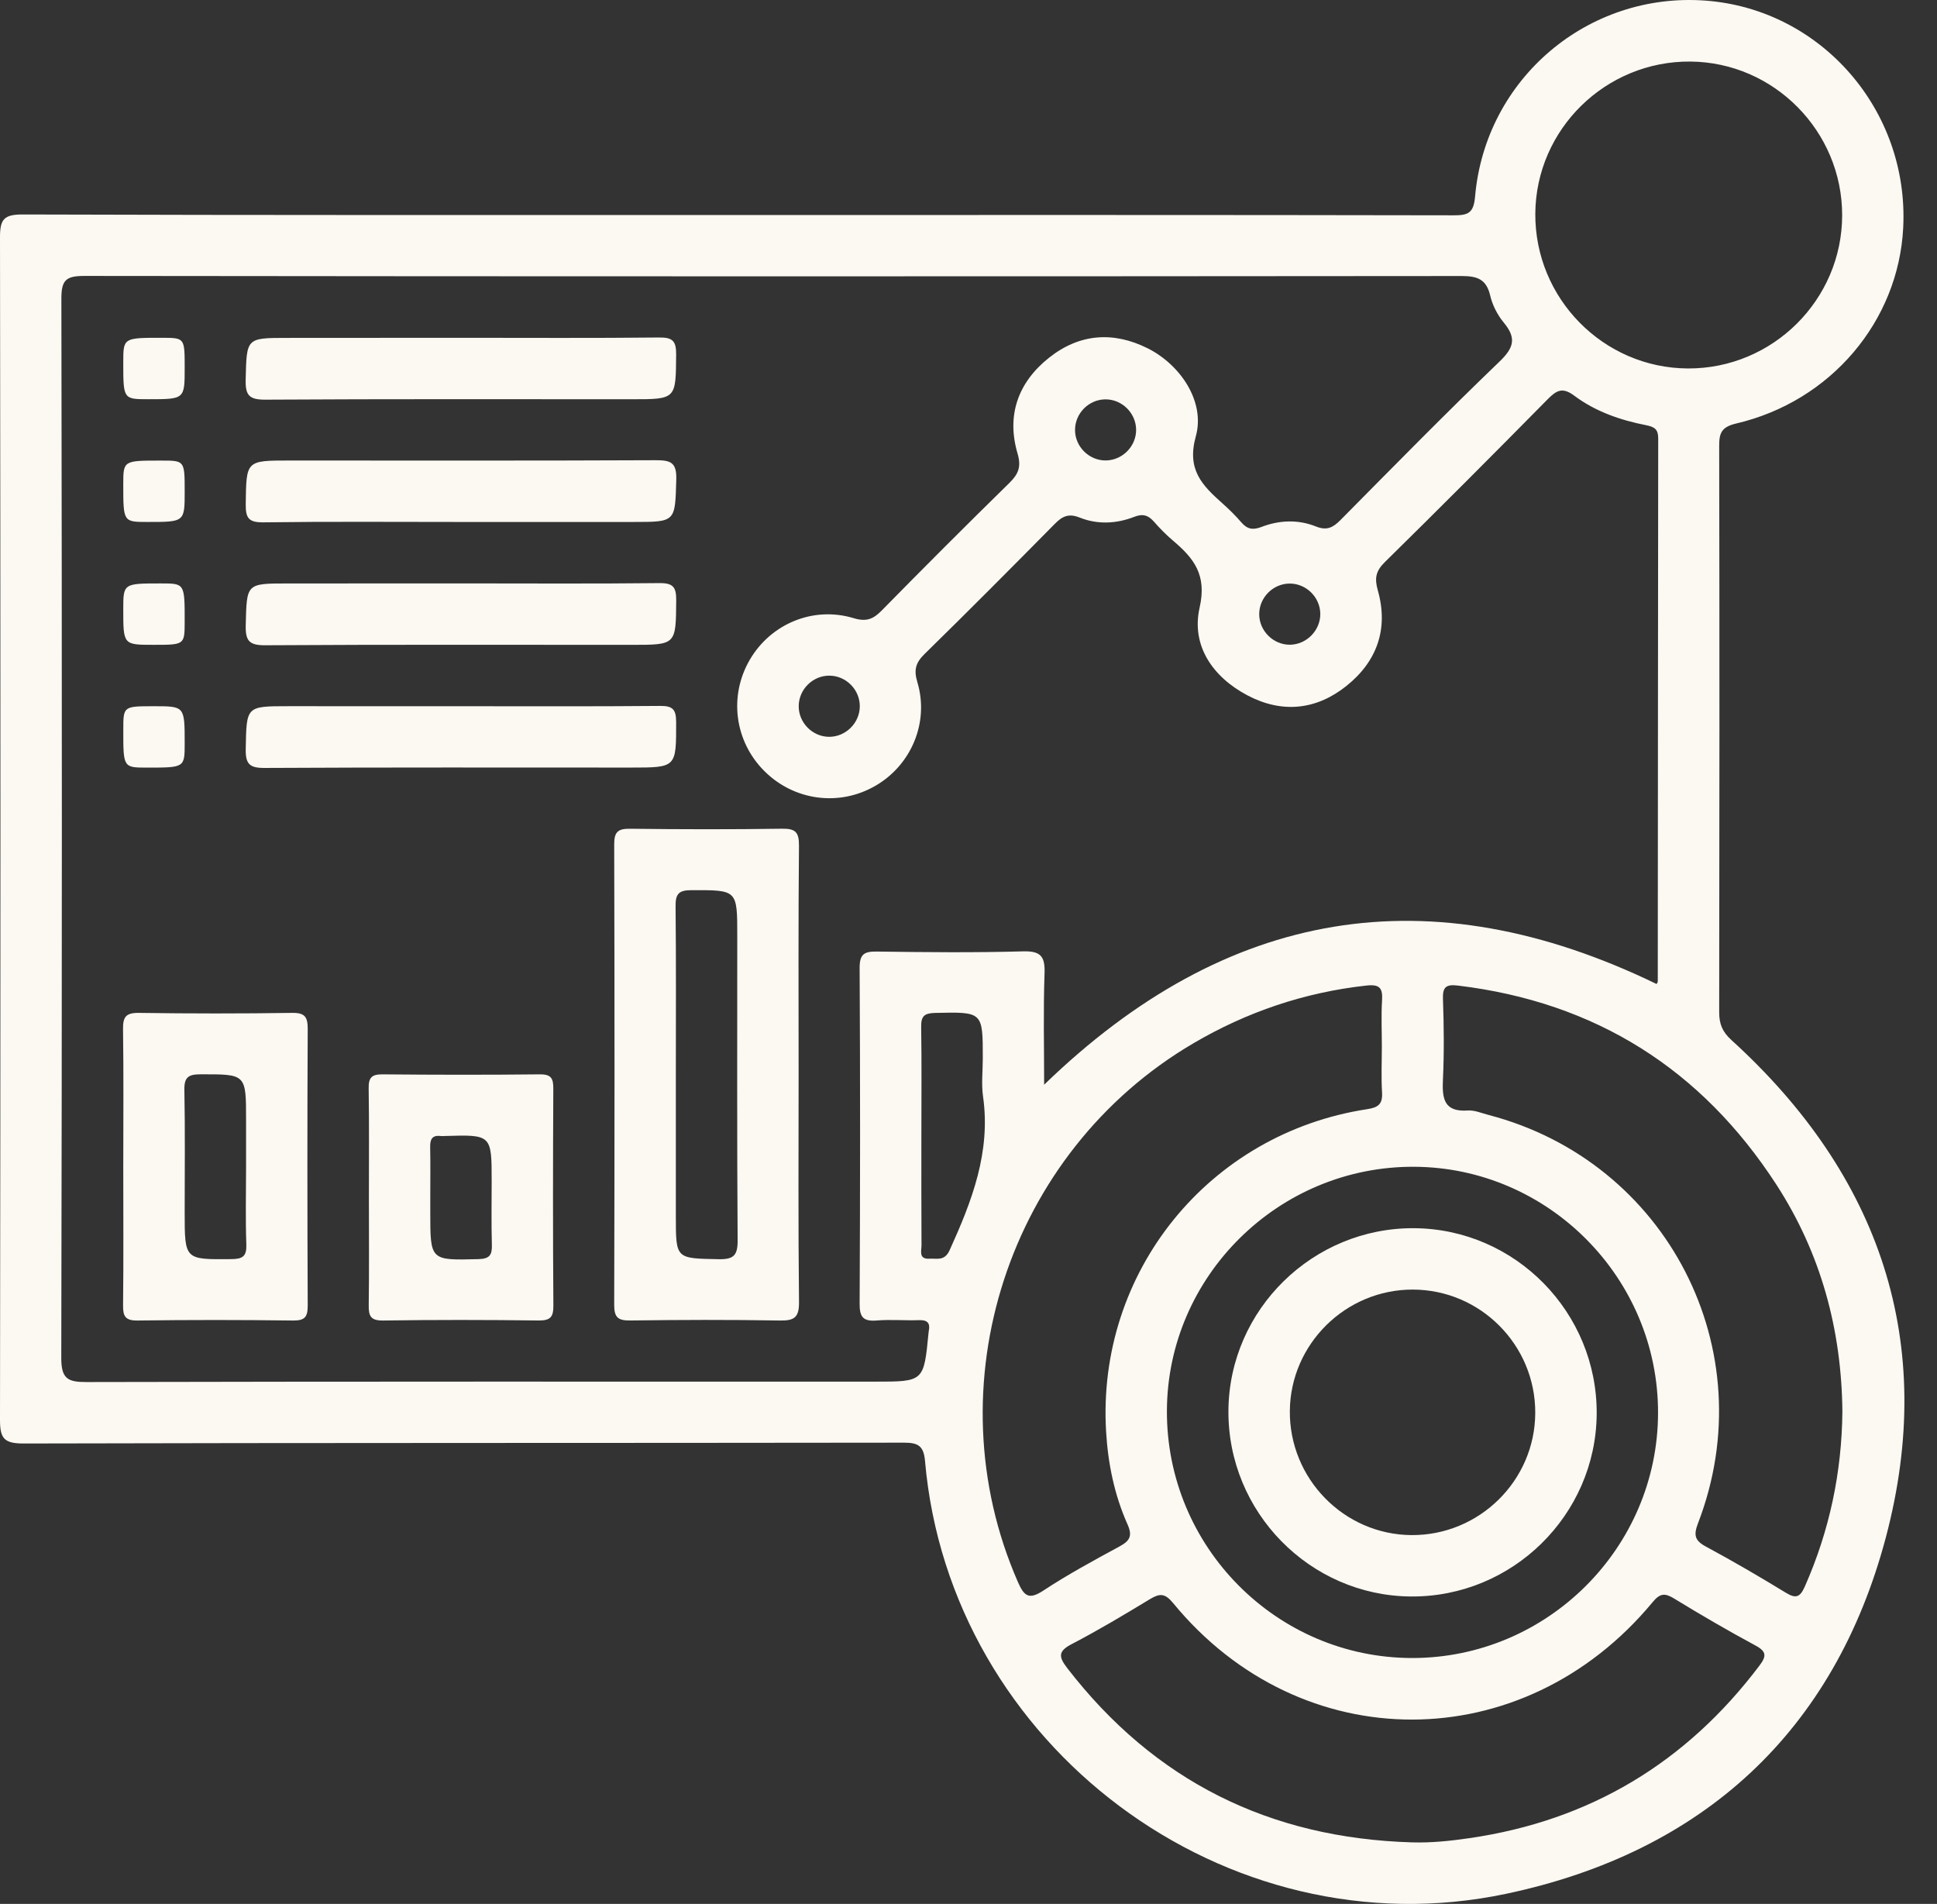
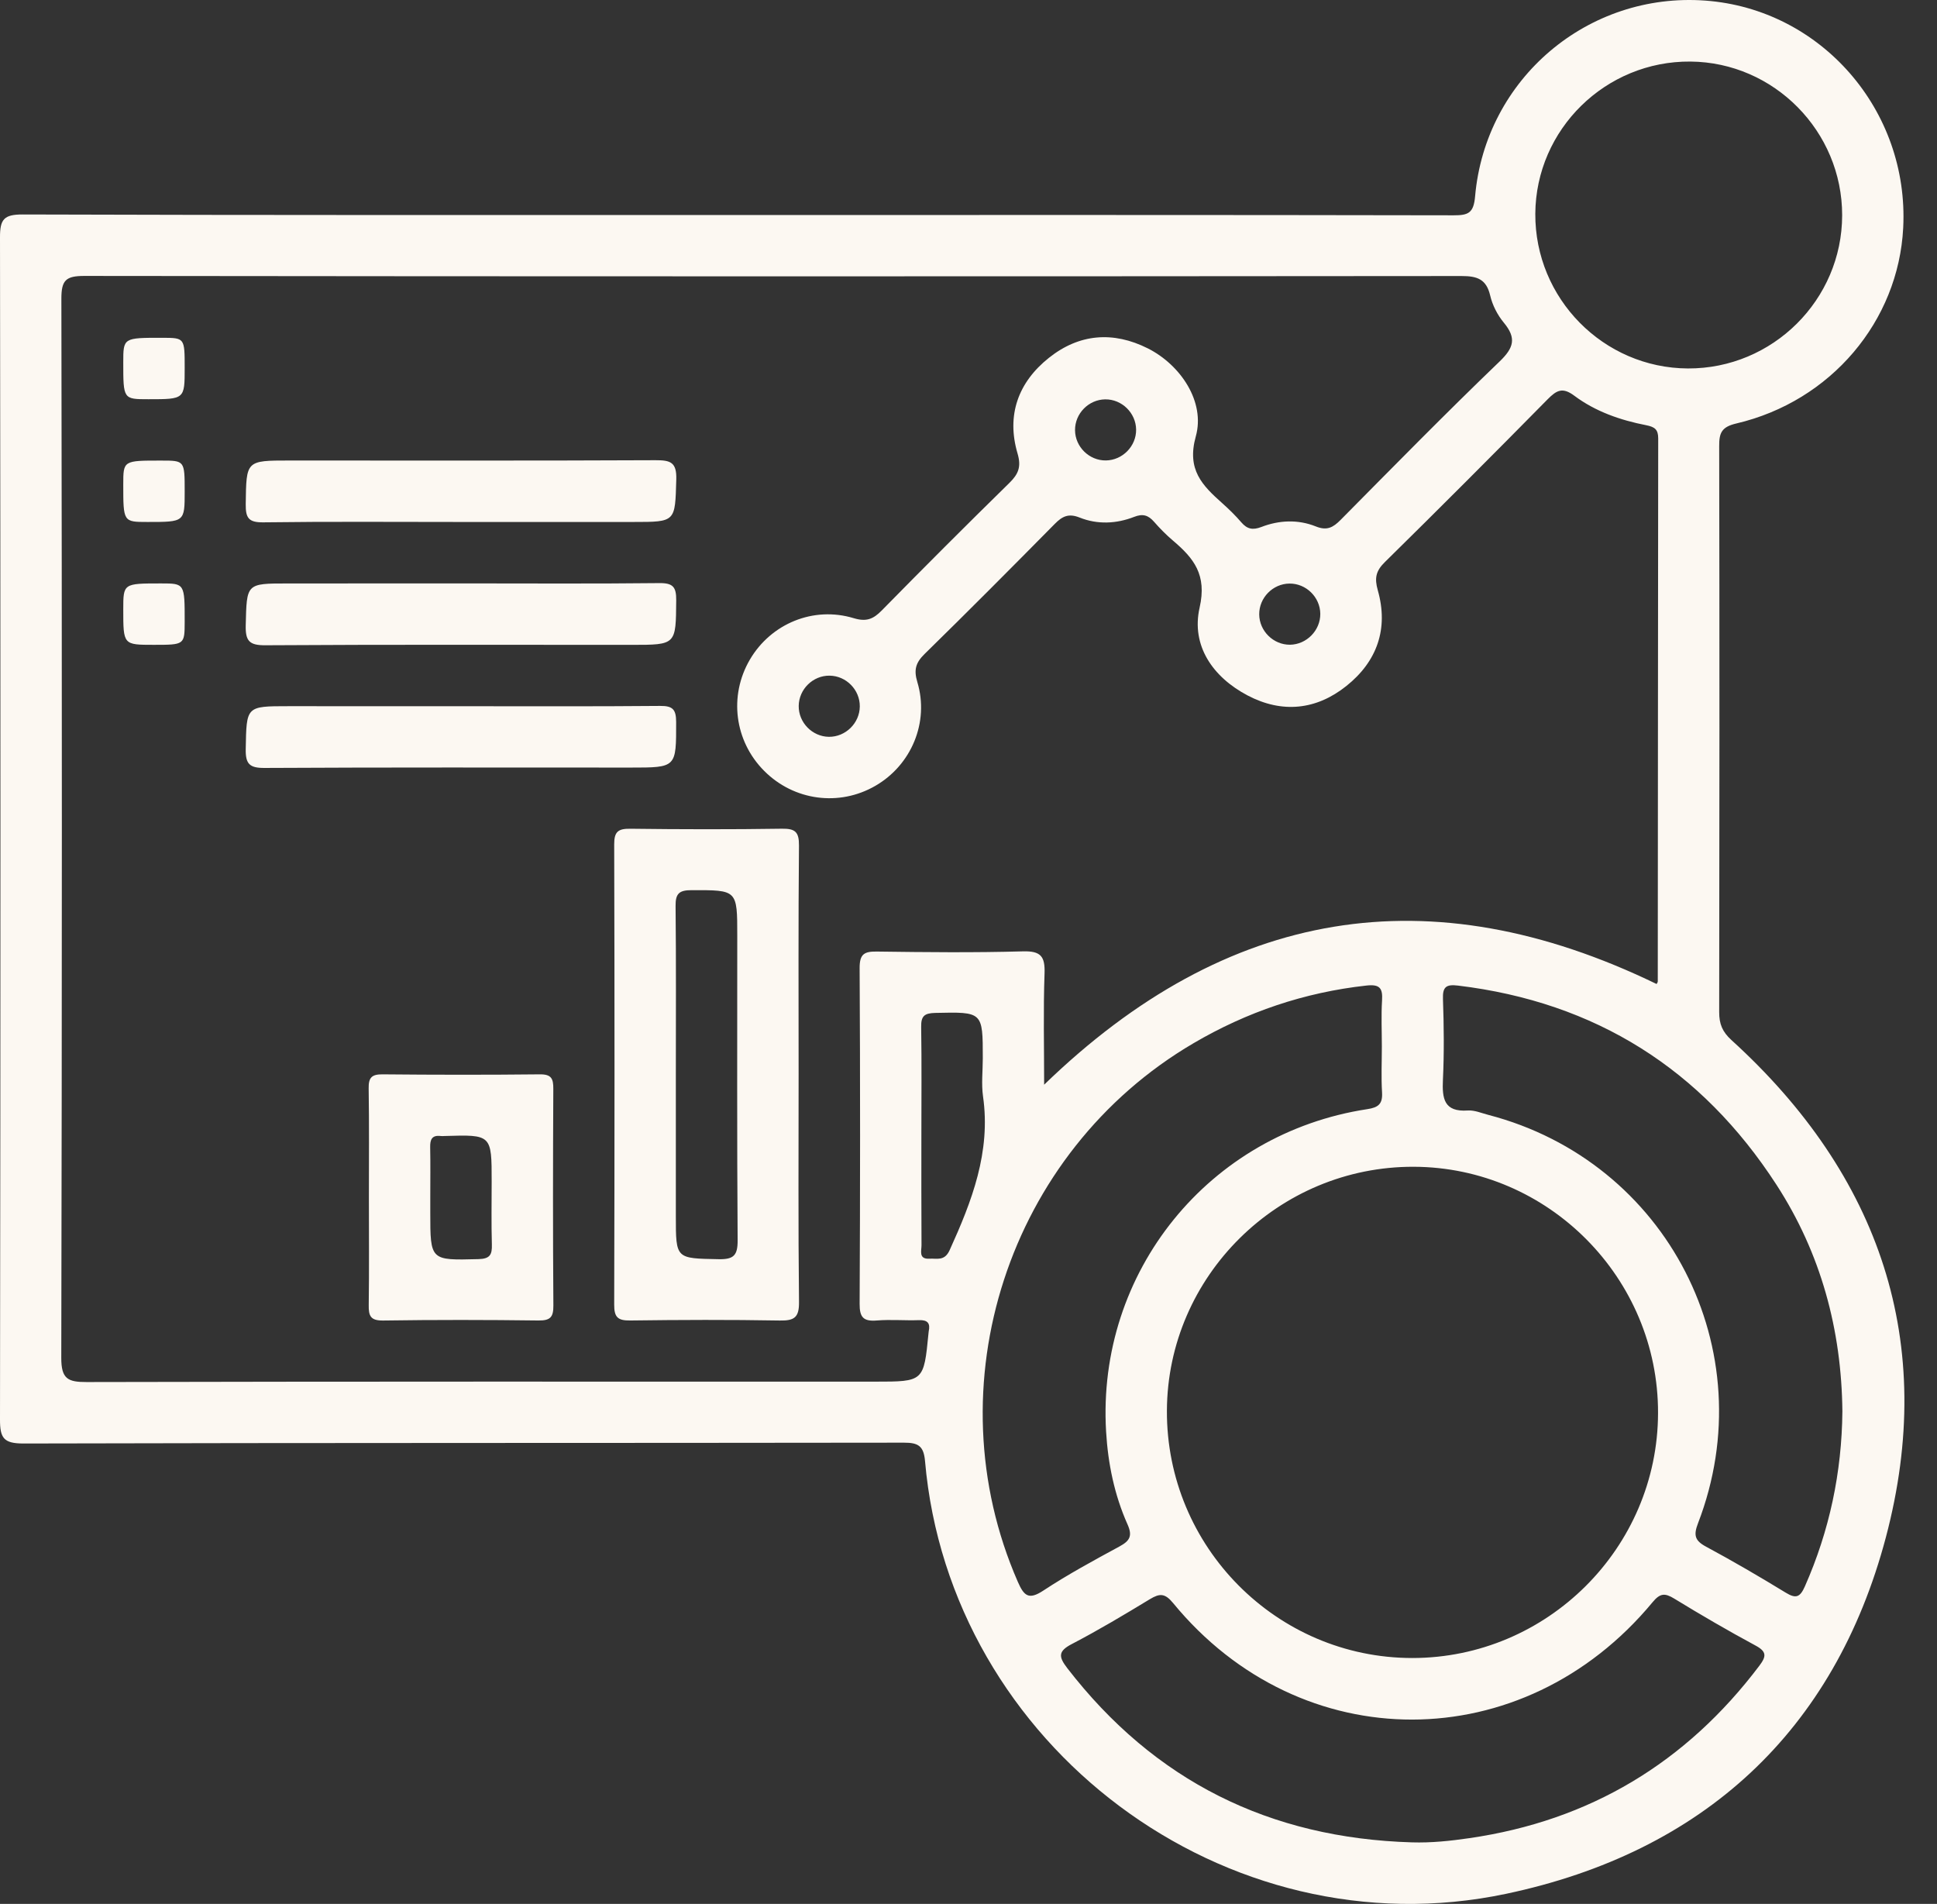
<svg xmlns="http://www.w3.org/2000/svg" width="58" height="57" viewBox="0 0 58 57" fill="none">
  <rect x="0" y="0" width="58" height="57" fill="#333333" stroke="none" />
  <path d="M22.104 6.437C29.245 6.437 36.387 6.432 43.527 6.446C43.967 6.447 44.126 6.378 44.169 5.879C44.479 2.35 47.553 -0.242 51.066 0.018C54.531 0.275 57.167 3.302 56.988 6.82C56.846 9.615 54.825 12.014 51.992 12.678C51.545 12.782 51.476 12.964 51.478 13.359C51.489 19.007 51.487 24.655 51.478 30.304C51.478 30.654 51.571 30.887 51.842 31.135C56.303 35.189 58.01 40.206 56.469 46.025C54.929 51.837 50.989 55.454 45.099 56.697C36.703 58.469 28.438 52.259 27.698 43.74C27.658 43.285 27.491 43.191 27.069 43.191C18.28 43.204 9.493 43.193 0.705 43.216C0.109 43.217 -0.002 43.053 1.56205e-05 42.493C0.017 30.699 0.017 18.905 1.56205e-05 7.112C-0.002 6.568 0.113 6.42 0.679 6.421C7.822 6.444 14.964 6.437 22.104 6.437ZM49.603 29.459C49.612 29.443 49.639 29.412 49.639 29.381C49.644 23.963 49.644 18.545 49.652 13.126C49.652 12.857 49.548 12.782 49.296 12.731C48.521 12.58 47.772 12.321 47.138 11.846C46.784 11.581 46.606 11.687 46.341 11.954C44.728 13.591 43.105 15.217 41.467 16.828C41.197 17.093 41.153 17.308 41.255 17.67C41.583 18.82 41.236 19.802 40.316 20.536C39.413 21.259 38.388 21.362 37.358 20.821C36.312 20.271 35.663 19.328 35.92 18.192C36.144 17.207 35.748 16.716 35.125 16.187C34.921 16.014 34.731 15.821 34.555 15.62C34.382 15.423 34.219 15.372 33.958 15.475C33.426 15.682 32.861 15.708 32.328 15.495C31.998 15.363 31.81 15.455 31.585 15.683C30.293 16.991 28.997 18.295 27.684 19.58C27.418 19.841 27.358 20.055 27.468 20.42C27.83 21.622 27.289 22.904 26.212 23.526C25.125 24.155 23.772 23.972 22.882 23.079C21.992 22.186 21.819 20.832 22.454 19.747C23.086 18.67 24.356 18.14 25.566 18.508C25.941 18.621 26.148 18.536 26.402 18.277C27.663 16.993 28.936 15.72 30.221 14.461C30.495 14.193 30.586 13.975 30.468 13.575C30.131 12.428 30.488 11.444 31.409 10.712C32.314 9.991 33.331 9.908 34.37 10.43C35.356 10.927 36.094 12.034 35.806 13.065C35.528 14.066 36.003 14.534 36.603 15.069C36.802 15.247 36.995 15.435 37.17 15.639C37.344 15.841 37.51 15.876 37.769 15.777C38.302 15.571 38.867 15.547 39.399 15.76C39.733 15.895 39.917 15.792 40.14 15.567C41.717 13.975 43.285 12.376 44.901 10.824C45.332 10.41 45.411 10.121 45.03 9.661C44.84 9.432 44.688 9.136 44.621 8.848C44.506 8.356 44.232 8.264 43.766 8.264C30.019 8.276 16.272 8.278 2.525 8.261C1.973 8.261 1.837 8.387 1.838 8.944C1.857 19.513 1.858 30.081 1.835 40.651C1.834 41.28 2.028 41.378 2.595 41.376C10.464 41.358 18.334 41.364 26.203 41.364C27.661 41.364 27.661 41.364 27.802 39.918C27.804 39.899 27.804 39.879 27.808 39.861C27.862 39.617 27.778 39.513 27.516 39.523C27.095 39.538 26.672 39.499 26.254 39.533C25.855 39.565 25.737 39.441 25.74 39.032C25.757 35.682 25.759 32.332 25.74 28.98C25.739 28.556 25.883 28.482 26.264 28.488C27.72 28.508 29.175 28.523 30.629 28.482C31.168 28.467 31.295 28.634 31.277 29.145C31.238 30.242 31.265 31.341 31.265 32.474C36.735 27.175 42.813 26.168 49.603 29.459ZM42.276 55.157C42.858 55.175 43.431 55.114 43.998 55.031C47.604 54.508 50.49 52.773 52.683 49.866C52.893 49.587 52.904 49.446 52.565 49.264C51.741 48.82 50.931 48.348 50.131 47.859C49.848 47.686 49.707 47.697 49.482 47.969C45.609 52.643 38.953 52.654 35.125 47.991C34.88 47.694 34.724 47.7 34.432 47.876C33.665 48.342 32.891 48.804 32.095 49.219C31.684 49.432 31.692 49.596 31.955 49.938C34.569 53.325 38.023 55.031 42.276 55.157ZM41.377 31.328C41.377 30.869 41.355 30.409 41.383 29.951C41.406 29.582 41.314 29.461 40.912 29.506C39.059 29.711 37.337 30.293 35.733 31.235C30.186 34.49 27.91 41.491 30.477 47.357C30.661 47.776 30.8 47.91 31.241 47.619C31.975 47.136 32.75 46.716 33.523 46.297C33.827 46.131 33.918 45.986 33.761 45.636C33.369 44.757 33.176 43.816 33.12 42.857C32.836 38.081 36.197 33.93 40.941 33.206C41.275 33.156 41.403 33.049 41.383 32.706C41.355 32.248 41.377 31.788 41.377 31.328ZM55.167 42.254C55.142 39.812 54.525 37.525 53.194 35.471C50.951 32.009 47.774 30.003 43.66 29.507C43.304 29.464 43.193 29.542 43.207 29.911C43.235 30.714 43.244 31.52 43.206 32.321C43.179 32.888 43.235 33.297 43.953 33.246C44.154 33.233 44.364 33.326 44.567 33.378C49.925 34.774 52.837 40.426 50.845 45.601C50.706 45.961 50.746 46.123 51.084 46.304C51.891 46.738 52.685 47.202 53.468 47.68C53.774 47.867 53.898 47.825 54.045 47.491C54.781 45.825 55.15 44.081 55.167 42.254ZM49.647 42.306C49.658 38.265 46.363 34.944 42.331 34.931C38.285 34.918 34.959 38.204 34.941 42.232C34.923 46.306 38.224 49.635 42.285 49.638C46.328 49.639 49.638 46.343 49.647 42.306ZM50.543 11.031C53.079 11.041 55.157 8.977 55.16 6.446C55.163 3.934 53.123 1.865 50.618 1.843C48.078 1.821 45.989 3.871 45.972 6.398C45.958 8.937 48.013 11.02 50.543 11.031ZM27.589 34.012C27.589 35.102 27.586 36.191 27.593 37.278C27.594 37.444 27.499 37.701 27.827 37.683C28.054 37.669 28.282 37.765 28.435 37.428C29.101 35.962 29.673 34.489 29.435 32.824C29.382 32.45 29.428 32.061 29.428 31.679C29.428 30.284 29.428 30.294 28.002 30.325C27.678 30.333 27.577 30.419 27.583 30.745C27.6 31.834 27.589 32.923 27.589 34.012ZM33.113 13.785C33.611 13.779 34.025 13.358 34.019 12.861C34.013 12.364 33.593 11.951 33.095 11.956C32.596 11.962 32.185 12.382 32.19 12.88C32.194 13.378 32.616 13.791 33.113 13.785ZM39.534 18.376C39.529 17.878 39.108 17.465 38.61 17.471C38.112 17.476 37.7 17.897 37.705 18.395C37.709 18.892 38.13 19.306 38.627 19.302C39.125 19.295 39.538 18.873 39.534 18.376ZM25.745 21.152C25.751 20.654 25.339 20.233 24.84 20.228C24.342 20.222 23.922 20.634 23.916 21.134C23.91 21.631 24.322 22.053 24.82 22.059C25.318 22.064 25.74 21.65 25.745 21.152Z" fill="#FCF8F2" />
  <path d="M23.913 32.146C23.913 34.424 23.899 36.7 23.925 38.977C23.931 39.444 23.784 39.542 23.349 39.534C21.857 39.508 20.364 39.513 18.872 39.533C18.501 39.538 18.389 39.439 18.391 39.058C18.403 34.465 18.404 29.873 18.391 25.28C18.389 24.891 18.515 24.807 18.878 24.811C20.39 24.83 21.902 24.833 23.412 24.81C23.811 24.804 23.927 24.906 23.924 25.314C23.902 27.592 23.913 29.868 23.913 32.146ZM20.237 32.175C20.237 33.591 20.237 35.006 20.237 36.422C20.237 37.695 20.237 37.673 21.517 37.698C21.965 37.707 22.09 37.589 22.087 37.134C22.066 34.093 22.076 31.051 22.076 28.01C22.076 26.634 22.076 26.648 20.71 26.65C20.339 26.65 20.224 26.748 20.229 27.126C20.247 28.808 20.237 30.492 20.237 32.175Z" fill="#FCF8F2" />
-   <path d="M3.691 34.941C3.691 33.564 3.704 32.187 3.684 30.81C3.679 30.444 3.77 30.32 4.156 30.324C5.686 30.346 7.216 30.347 8.747 30.324C9.139 30.318 9.215 30.453 9.214 30.813C9.2 33.567 9.202 36.323 9.214 39.078C9.215 39.421 9.137 39.539 8.773 39.534C7.224 39.514 5.674 39.513 4.123 39.534C3.753 39.539 3.681 39.412 3.685 39.075C3.701 37.697 3.691 36.32 3.691 34.941ZM7.368 34.957C7.368 34.479 7.368 34.001 7.368 33.523C7.368 32.147 7.368 32.161 6.003 32.163C5.637 32.163 5.513 32.253 5.521 32.636C5.545 33.858 5.53 35.083 5.53 36.306C5.53 37.72 5.53 37.708 6.922 37.696C7.267 37.693 7.389 37.615 7.376 37.252C7.348 36.487 7.368 35.723 7.368 34.957Z" fill="#FCF8F2" />
  <path d="M11.046 35.856C11.046 34.765 11.056 33.675 11.039 32.585C11.033 32.261 11.13 32.161 11.457 32.164C13.026 32.179 14.595 32.181 16.163 32.164C16.51 32.16 16.57 32.291 16.568 32.598C16.557 34.759 16.554 36.921 16.57 39.082C16.573 39.435 16.479 39.537 16.122 39.533C14.573 39.513 13.023 39.511 11.474 39.534C11.098 39.539 11.035 39.401 11.041 39.07C11.056 37.999 11.046 36.928 11.046 35.856ZM12.884 35.841C12.884 35.994 12.884 36.147 12.884 36.299C12.884 37.745 12.884 37.733 14.325 37.696C14.67 37.687 14.737 37.566 14.728 37.259C14.71 36.63 14.722 35.998 14.722 35.369C14.722 33.967 14.722 33.967 13.31 34.01C13.271 34.012 13.233 34.015 13.195 34.01C12.93 33.978 12.876 34.119 12.881 34.35C12.891 34.846 12.884 35.344 12.884 35.841Z" fill="#FCF8F2" />
-   <path d="M13.829 10.113C15.799 10.113 17.77 10.125 19.74 10.104C20.148 10.099 20.249 10.217 20.246 10.615C20.235 11.953 20.252 11.953 18.911 11.953C15.258 11.953 11.603 11.943 7.949 11.965C7.467 11.968 7.344 11.841 7.356 11.366C7.387 10.116 7.364 10.116 8.606 10.116C10.347 10.113 12.088 10.113 13.829 10.113Z" fill="#FCF8F2" />
-   <path d="M13.741 15.627C11.789 15.627 9.838 15.612 7.888 15.638C7.443 15.644 7.353 15.508 7.358 15.091C7.376 13.789 7.358 13.787 8.669 13.787C12.322 13.787 15.978 13.795 19.631 13.778C20.075 13.777 20.265 13.837 20.25 14.353C20.213 15.626 20.242 15.627 18.963 15.627C17.223 15.627 15.483 15.627 13.741 15.627Z" fill="#FCF8F2" />
+   <path d="M13.741 15.627C11.789 15.627 9.838 15.612 7.888 15.638C7.443 15.644 7.353 15.508 7.358 15.091C7.376 13.789 7.358 13.787 8.669 13.787C12.322 13.787 15.978 13.795 19.631 13.778C20.075 13.777 20.265 13.837 20.25 14.353C20.213 15.626 20.242 15.627 18.963 15.627C17.223 15.627 15.483 15.627 13.741 15.627" fill="#FCF8F2" />
  <path d="M13.832 17.466C15.802 17.466 17.774 17.479 19.744 17.457C20.154 17.453 20.251 17.575 20.248 17.97C20.237 19.305 20.254 19.306 18.912 19.306C15.258 19.306 11.603 19.295 7.95 19.318C7.464 19.322 7.346 19.19 7.358 18.716C7.389 17.468 7.366 17.468 8.61 17.468C10.35 17.466 12.09 17.466 13.832 17.466Z" fill="#FCF8F2" />
  <path d="M13.8 21.143C15.789 21.143 17.779 21.152 19.768 21.134C20.146 21.131 20.244 21.241 20.246 21.613C20.247 22.98 20.261 22.98 18.885 22.98C15.232 22.98 11.577 22.971 7.923 22.991C7.47 22.994 7.349 22.871 7.358 22.422C7.382 21.142 7.362 21.142 8.634 21.142C10.356 21.143 12.078 21.143 13.8 21.143Z" fill="#FCF8F2" />
  <path d="M5.53 11.014C5.53 11.952 5.53 11.952 4.444 11.952C3.691 11.952 3.691 11.952 3.691 10.85C3.691 10.112 3.691 10.112 4.863 10.113C5.53 10.115 5.53 10.115 5.53 11.014Z" fill="#FCF8F2" />
  <path d="M5.53 14.714C5.53 15.627 5.53 15.627 4.419 15.627C3.691 15.627 3.691 15.627 3.691 14.502C3.691 13.788 3.691 13.788 4.831 13.789C5.53 13.789 5.53 13.789 5.53 14.714Z" fill="#FCF8F2" />
  <path d="M4.6 19.305C3.691 19.305 3.691 19.305 3.691 18.247C3.691 17.467 3.691 17.467 4.822 17.467C5.531 17.467 5.531 17.467 5.53 18.611C5.528 19.305 5.528 19.305 4.6 19.305Z" fill="#FCF8F2" />
-   <path d="M4.615 21.143C5.53 21.143 5.53 21.143 5.53 22.252C5.53 22.981 5.53 22.981 4.405 22.981C3.69 22.981 3.69 22.981 3.692 21.843C3.692 21.143 3.692 21.143 4.615 21.143Z" fill="#FCF8F2" />
-   <path d="M42.243 47.796C39.218 47.772 36.76 45.266 36.783 42.229C36.806 39.205 39.314 36.747 42.35 36.77C45.379 36.794 47.833 39.296 47.81 42.335C47.785 45.362 45.281 47.821 42.243 47.796ZM45.97 42.3C45.978 40.269 44.328 38.609 42.3 38.608C40.294 38.606 38.642 40.236 38.622 42.236C38.602 44.267 40.242 45.943 42.263 45.958C44.294 45.972 45.964 44.325 45.97 42.3Z" fill="#FCF8F2" />
</svg>